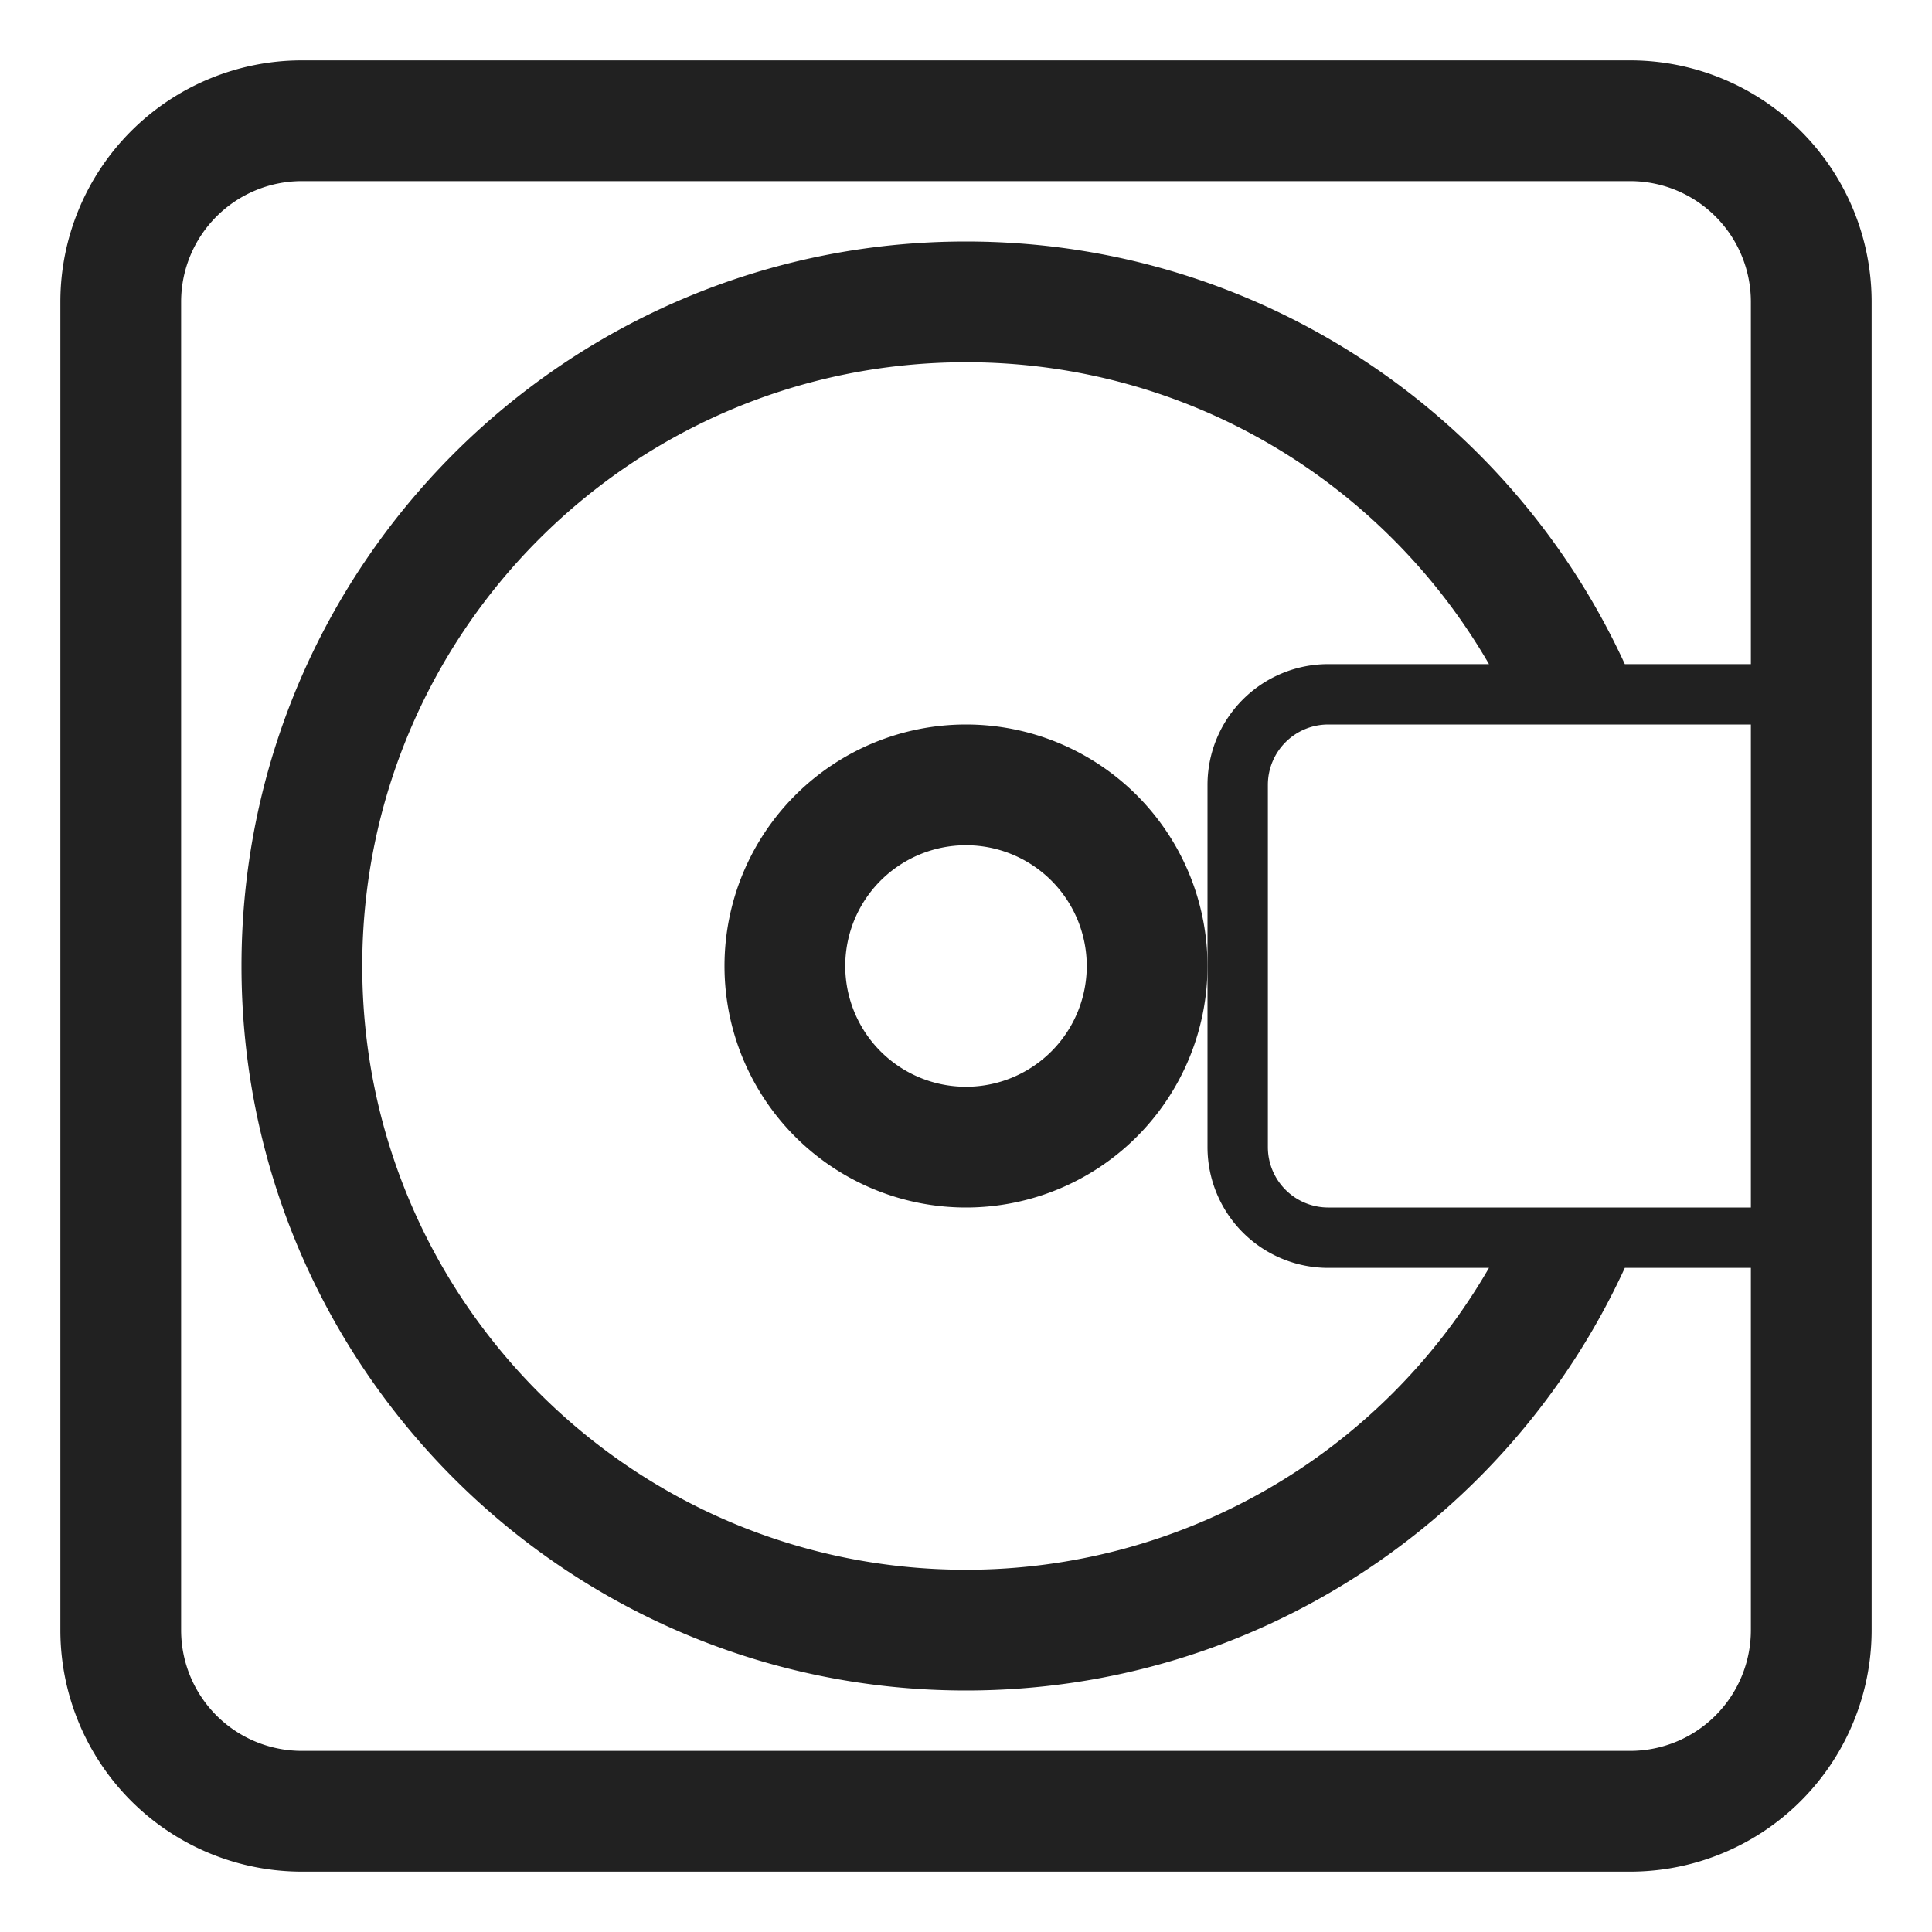
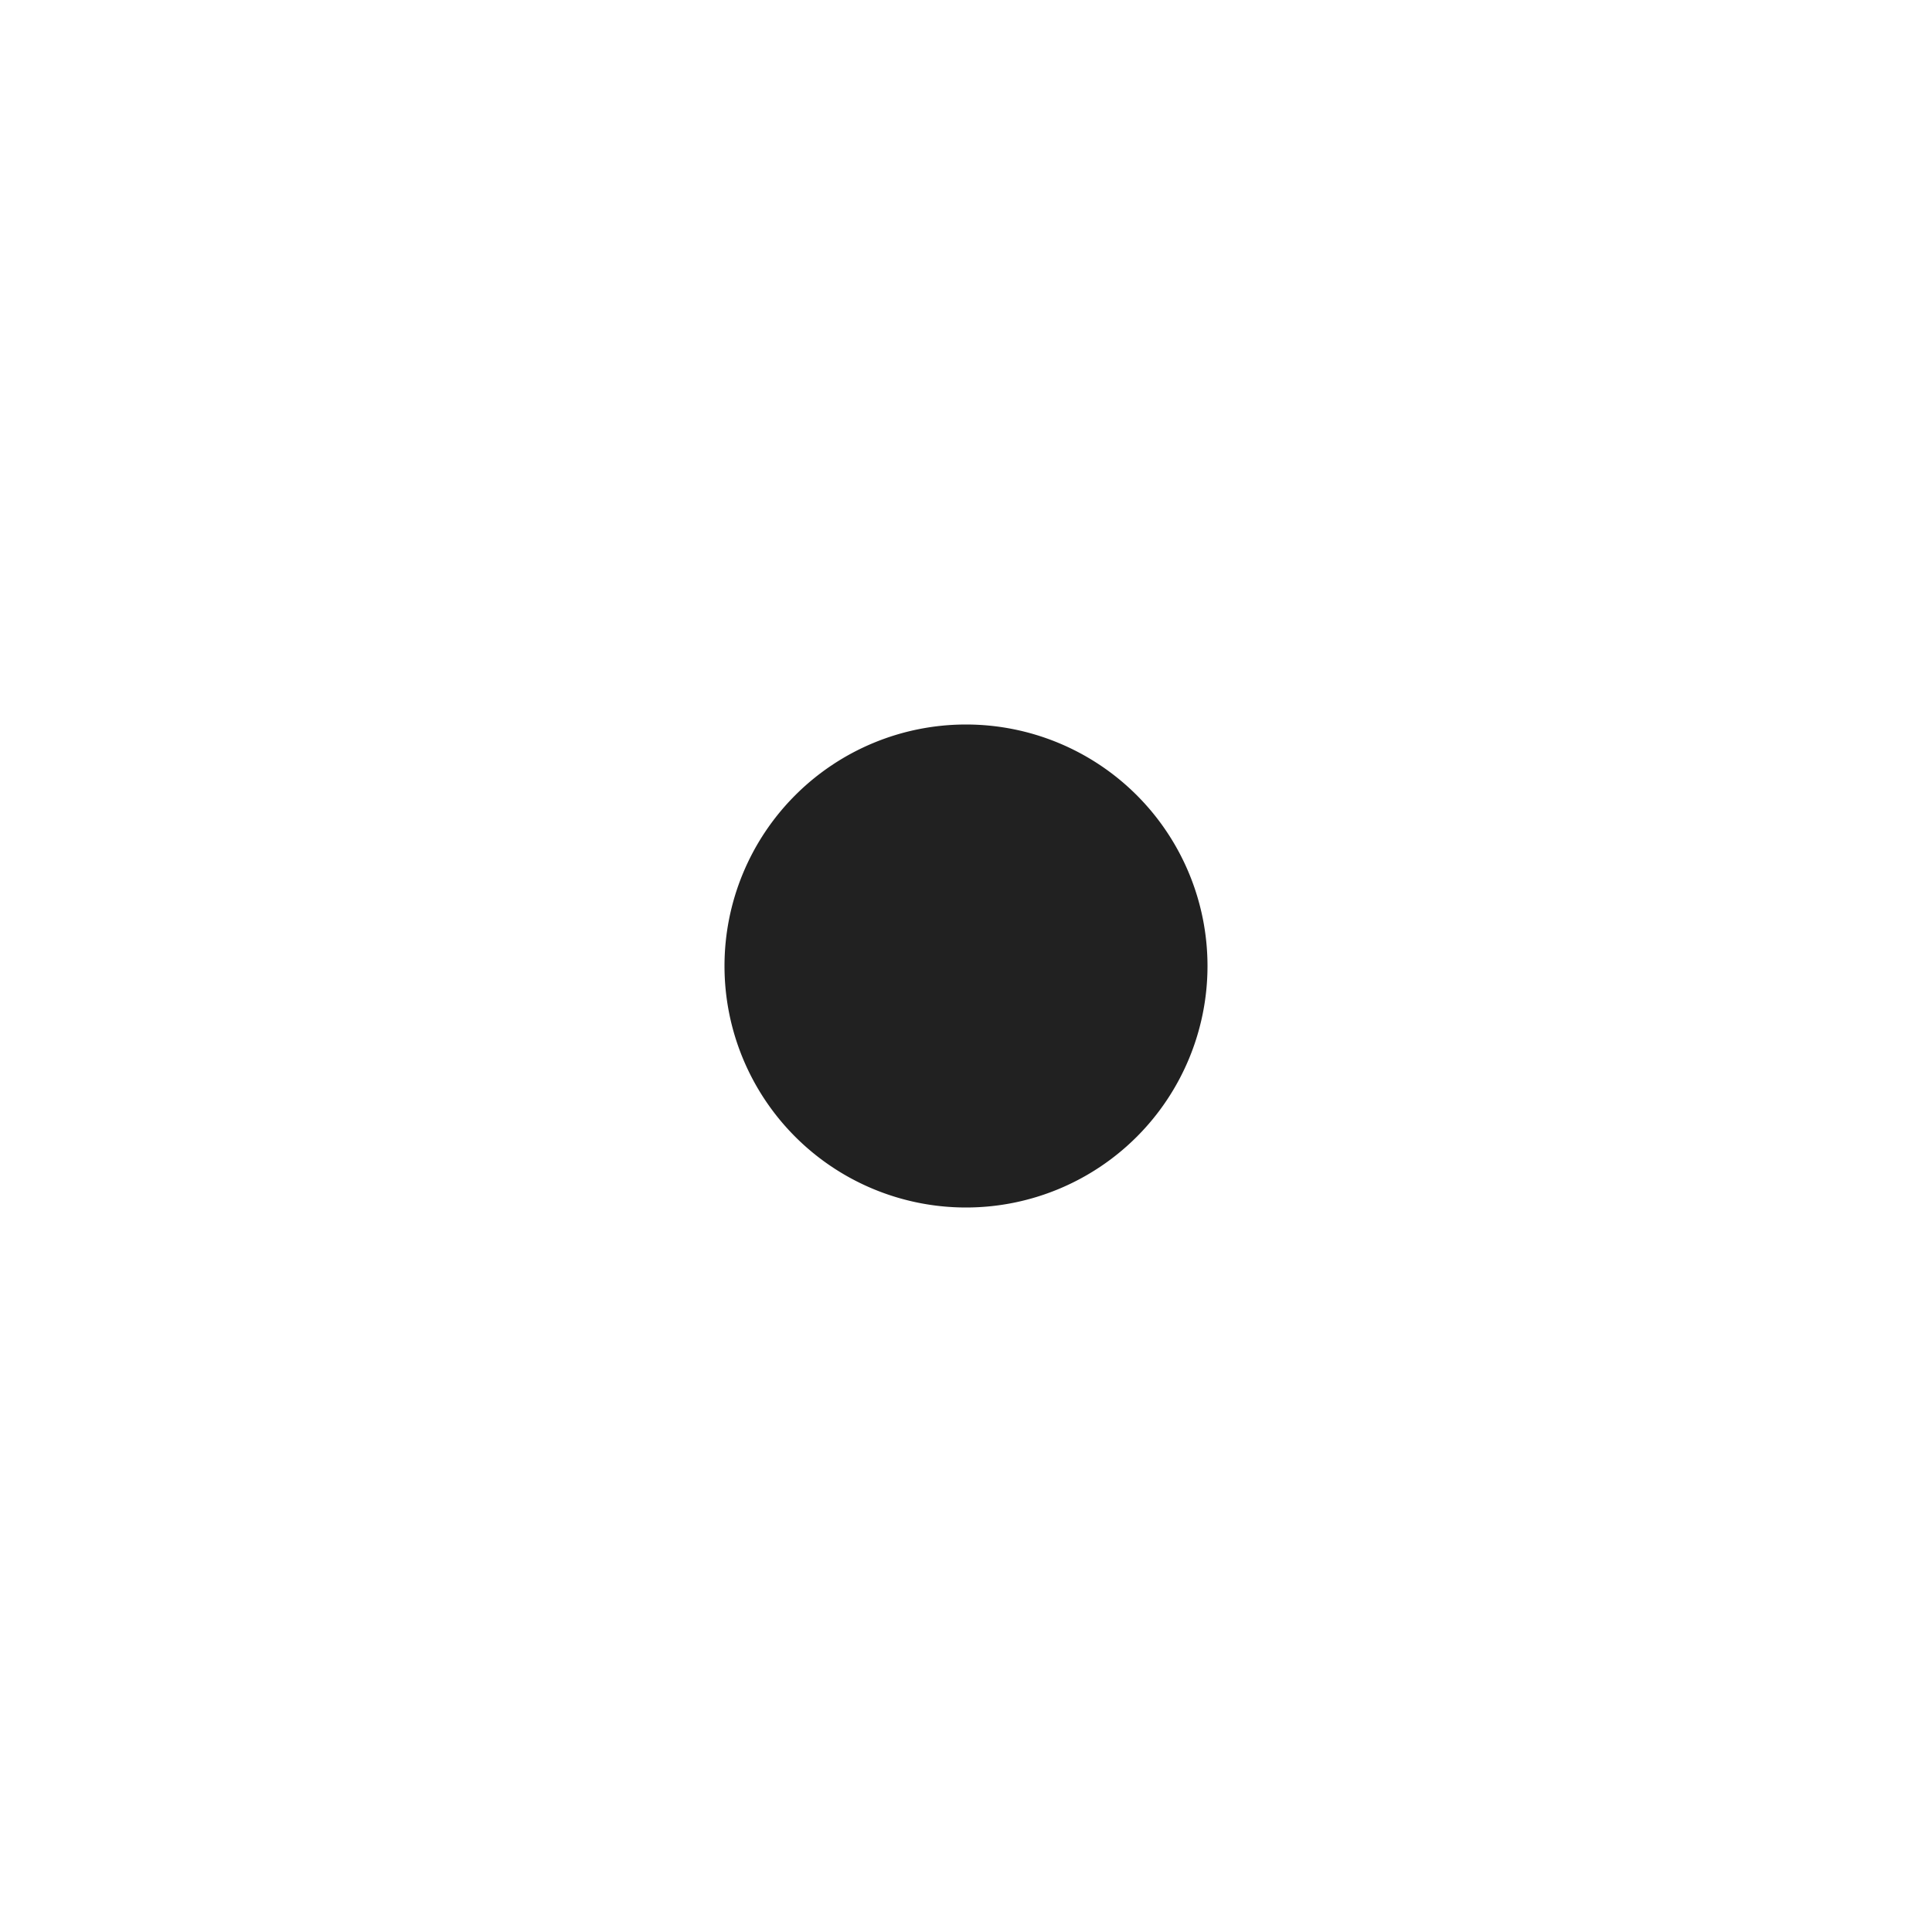
<svg xmlns="http://www.w3.org/2000/svg" fill="none" viewBox="0 0 32 32">
-   <path fill="#212121" d="M20 16a4 4 0 1 0-8 0 4 4 0 0 0 8 0m-4-2a2 2 0 1 1 0 4 2 2 0 0 1 0-4" />
-   <path fill="#212121" d="M5 1a4 4 0 0 0-4 4v22a4 4 0 0 0 4 4h22a4 4 0 0 0 4-4V5a4 4 0 0 0-4-4zM3 5a2 2 0 0 1 2-2h22a2 2 0 0 1 2 2v6h-2.088C25.017 6.87 20.845 4 16 4 9.373 4 4 9.373 4 16s5.373 12 12 12c4.845 0 9.017-2.87 10.912-7H29v6a2 2 0 0 1-2 2H5a2 2 0 0 1-2-2zm26 15h-7a1 1 0 0 1-1-1v-6a1 1 0 0 1 1-1h7zm-4.338 1A10 10 0 0 1 16 26c-5.523 0-10-4.477-10-10S10.477 6 16 6c3.7 0 6.933 2.01 8.662 5H22a2 2 0 0 0-2 2v6a2 2 0 0 0 2 2z" />
+   <path fill="#212121" d="M20 16a4 4 0 1 0-8 0 4 4 0 0 0 8 0m-4-2" />
</svg>